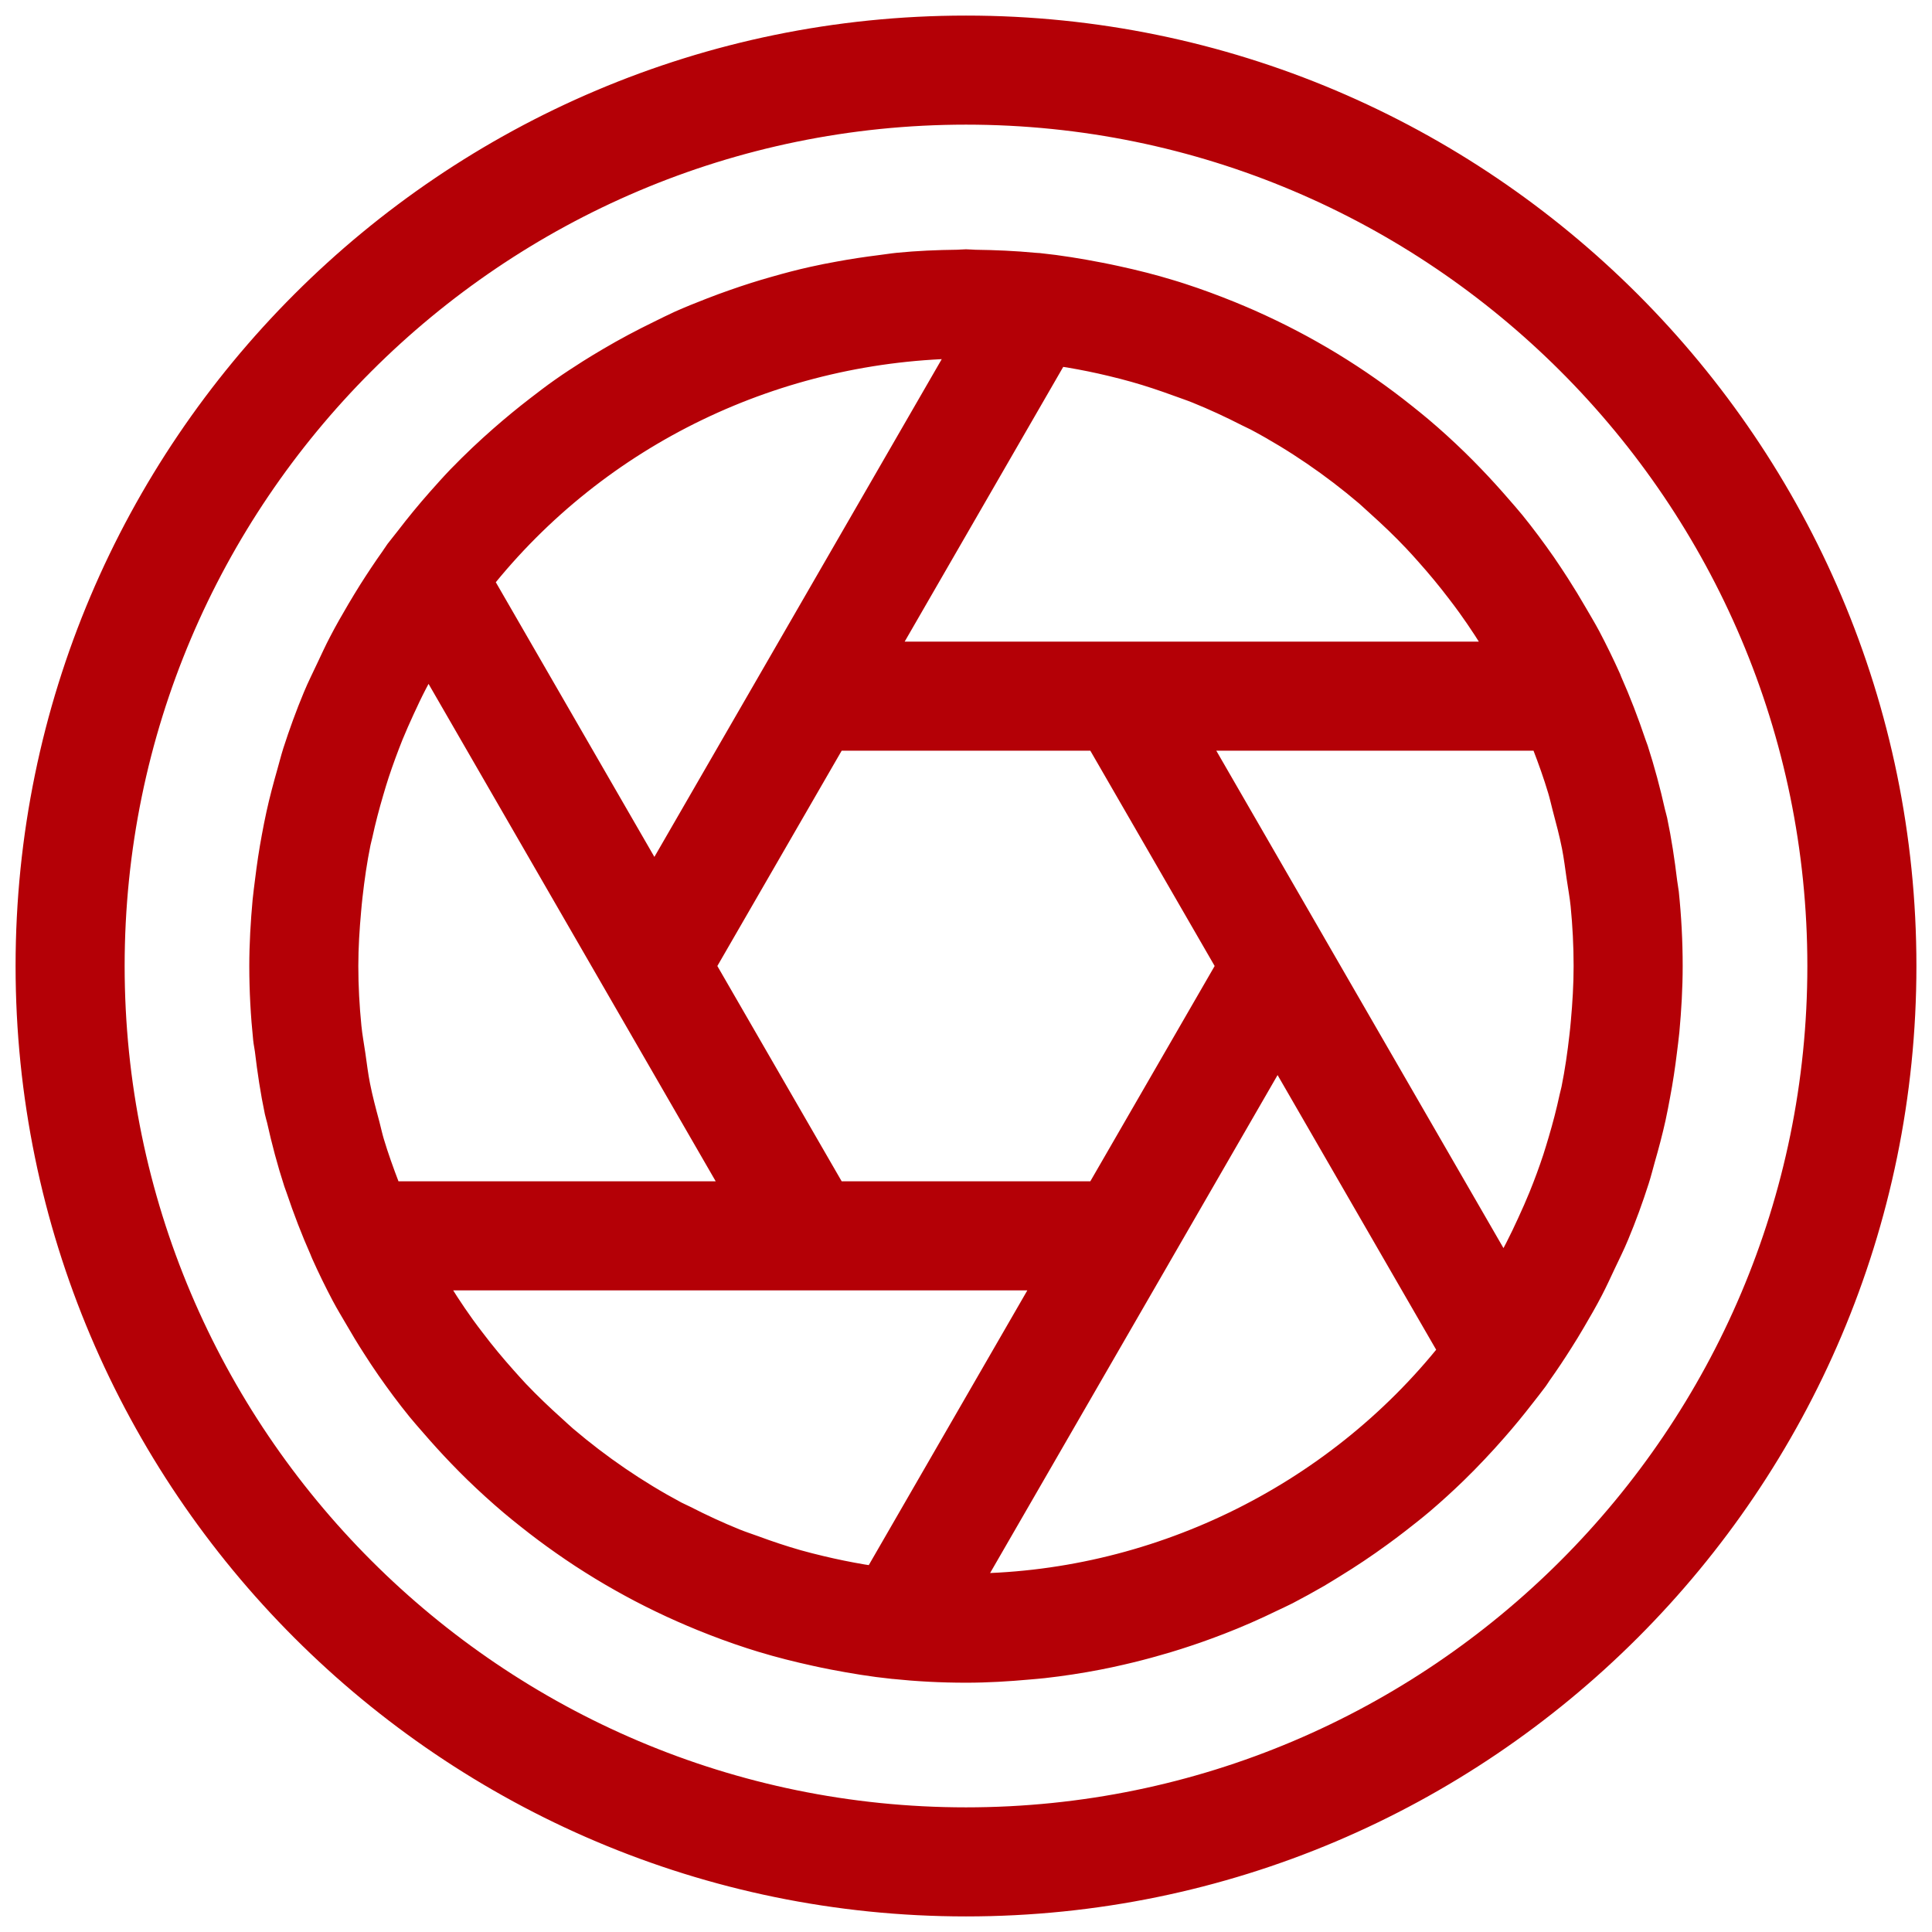
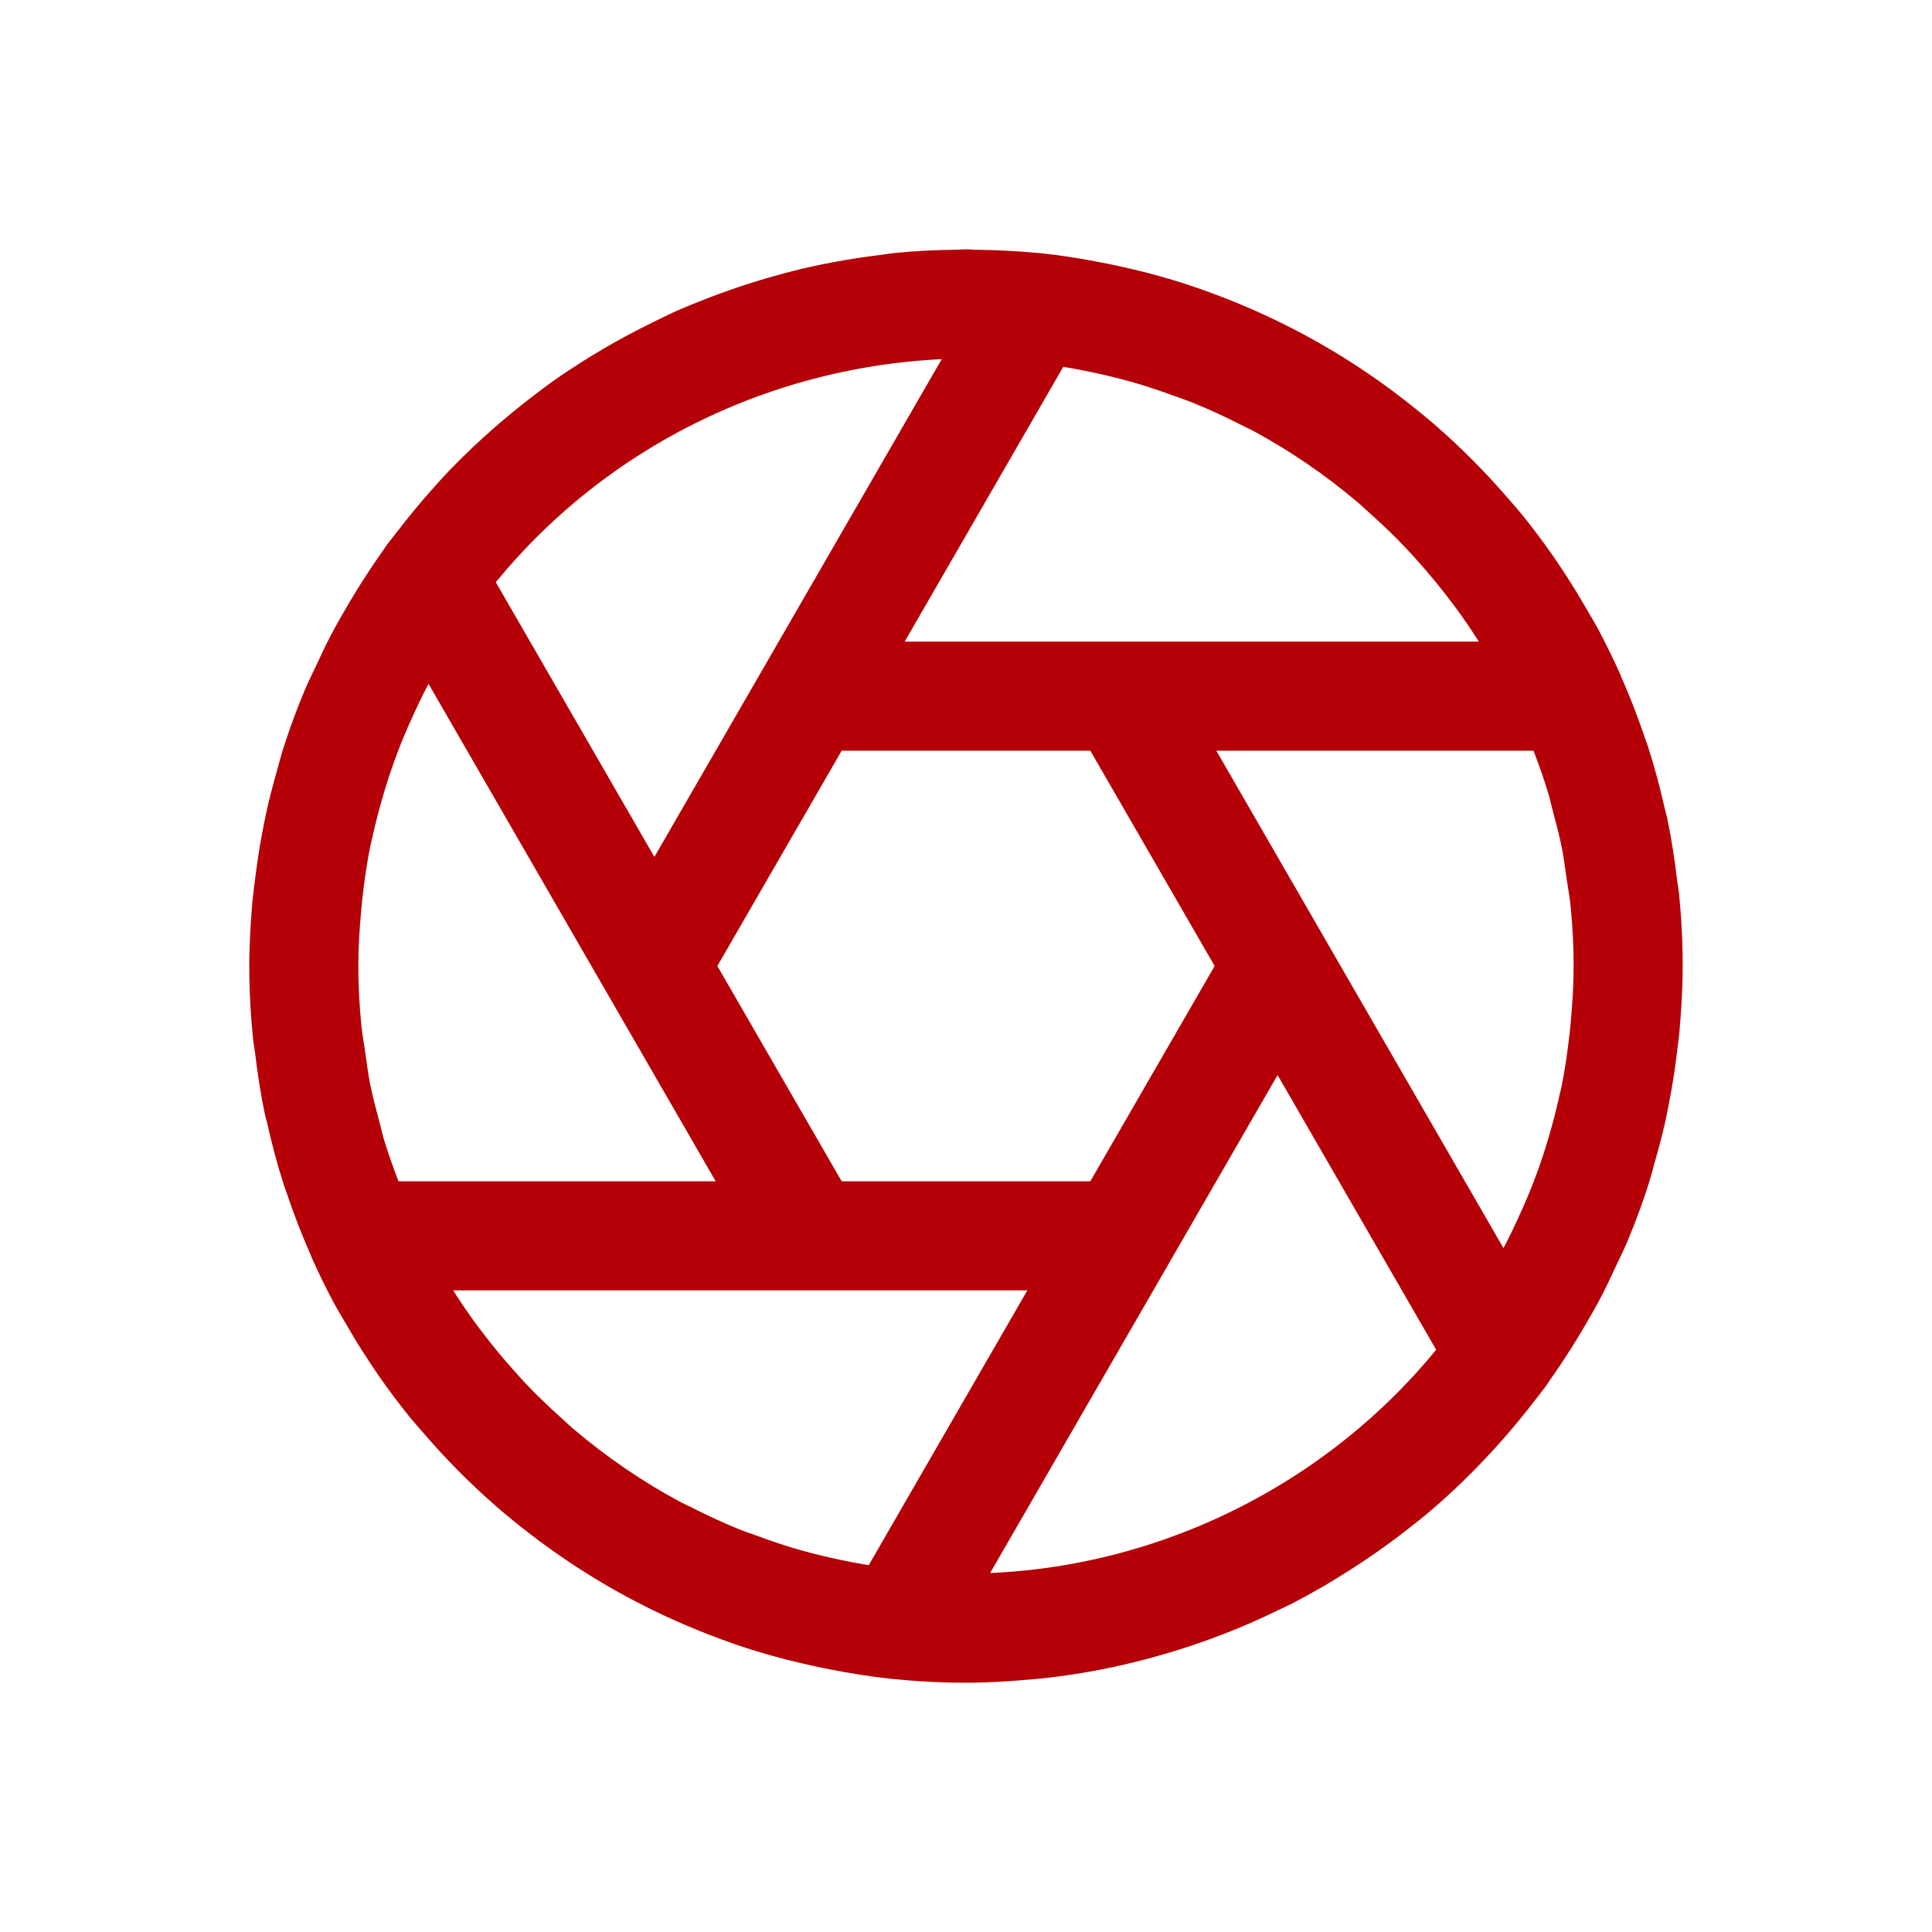
<svg xmlns="http://www.w3.org/2000/svg" width="62px" height="62px" viewBox="0 0 62 62" version="1.1">
  <title>icon_camera_lens</title>
  <g id="Products" stroke="none" stroke-width="1" fill="none" fill-rule="evenodd">
    <g id="Smart-Hub" transform="translate(-1132, -2558)" fill="#B40006" stroke="#B40006">
      <g id="icon_camera_lens" transform="translate(1133, 2559)">
-         <path d="M30,57.5 C14.836,57.5 2.5,45.164 2.5,30 C2.5,14.836 14.836,2.5 30,2.5 C45.164,2.5 57.5,14.836 57.5,30 C57.5,45.164 45.164,57.5 30,57.5 M30,0 C13.459,0 0,13.459 0,30 C0,46.541 13.459,60 30,60 C46.541,60 60,46.541 60,30 C60,13.459 46.541,0 30,0" id="Fill-1" />
        <path d="M25.722,37.41 L21.443,30 L25.722,22.59 L34.278,22.59 L38.557,30 L34.278,37.41 L25.722,37.41 Z M34.682,10.576 C34.938,10.638 35.193,10.701 35.444,10.773 C35.916,10.906 36.38,11.062 36.837,11.229 C37.043,11.305 37.252,11.374 37.453,11.455 C38.01,11.68 38.551,11.931 39.082,12.203 C39.177,12.253 39.276,12.293 39.37,12.343 C40.643,13.021 41.837,13.839 42.936,14.774 C43.059,14.88 43.175,14.994 43.297,15.101 C43.706,15.468 44.105,15.848 44.483,16.248 C44.621,16.392 44.752,16.54 44.885,16.689 C45.239,17.085 45.58,17.497 45.903,17.922 C46.016,18.07 46.13,18.219 46.239,18.372 C46.588,18.857 46.916,19.361 47.221,19.88 C47.262,19.95 47.308,20.019 47.348,20.09 L34.999,20.09 L27.166,20.09 L32.858,10.228 C33.02,10.252 33.181,10.275 33.341,10.302 C33.792,10.379 34.239,10.469 34.682,10.576 L34.682,10.576 Z M30.056,10.003 C30.071,10.003 30.086,10.005 30.099,10.005 L23.917,20.715 L20,27.499 L14.827,18.539 L14.308,17.64 C14.316,17.63 14.321,17.62 14.328,17.611 C18.126,12.818 23.922,10.041 30.056,10.003 L30.056,10.003 Z M10.092,28.19 C10.104,28.041 10.12,27.893 10.136,27.745 C10.201,27.165 10.284,26.589 10.399,26.025 C10.417,25.939 10.441,25.855 10.46,25.77 C10.563,25.294 10.686,24.826 10.823,24.363 C10.878,24.173 10.936,23.982 10.998,23.793 C11.137,23.372 11.291,22.956 11.454,22.547 C11.568,22.268 11.692,21.991 11.818,21.716 C11.947,21.435 12.079,21.155 12.222,20.88 C12.362,20.611 12.506,20.343 12.658,20.079 C12.686,20.03 12.717,19.984 12.746,19.935 L18.917,30.625 L22.834,37.41 L11.44,37.41 C11.403,37.319 11.373,37.225 11.338,37.134 C11.155,36.655 10.981,36.173 10.835,35.685 C10.78,35.499 10.739,35.308 10.69,35.119 C10.577,34.702 10.466,34.283 10.382,33.858 C10.318,33.535 10.278,33.204 10.231,32.875 C10.187,32.572 10.13,32.269 10.1,31.963 C10.036,31.317 9.999,30.663 9.999,30 C9.999,29.389 10.038,28.787 10.092,28.19 L10.092,28.19 Z M26.66,49.698 C26.208,49.621 25.761,49.53 25.318,49.424 C25.062,49.363 24.807,49.299 24.555,49.228 C24.084,49.093 23.621,48.939 23.165,48.77 C22.958,48.695 22.748,48.627 22.544,48.544 C21.991,48.32 21.45,48.069 20.919,47.797 C20.825,47.748 20.723,47.708 20.63,47.658 C19.357,46.978 18.163,46.16 17.064,45.225 C16.941,45.12 16.825,45.007 16.703,44.898 C16.294,44.532 15.896,44.151 15.516,43.753 C15.38,43.608 15.248,43.459 15.116,43.312 C14.761,42.914 14.419,42.504 14.097,42.078 C13.983,41.93 13.871,41.782 13.761,41.629 C13.412,41.143 13.085,40.639 12.78,40.119 C12.737,40.049 12.692,39.981 12.651,39.91 L25,39.91 L32.834,39.91 L27.142,49.772 C26.981,49.749 26.82,49.725 26.66,49.698 L26.66,49.698 Z M29.946,49.998 C29.931,49.998 29.915,49.995 29.899,49.995 L36.072,39.304 C36.08,39.29 36.087,39.278 36.094,39.265 L39.999,32.5 L45.173,41.462 L45.692,42.36 C45.684,42.369 45.678,42.379 45.671,42.388 C41.874,47.181 36.013,49.999 29.946,49.998 L29.946,49.998 Z M49.908,31.81 C49.895,31.959 49.881,32.106 49.863,32.254 C49.798,32.835 49.715,33.41 49.601,33.974 C49.583,34.06 49.558,34.145 49.539,34.231 C49.437,34.706 49.315,35.174 49.178,35.635 C49.121,35.827 49.063,36.019 49.002,36.209 C48.864,36.628 48.712,37.039 48.547,37.445 C48.432,37.729 48.307,38.009 48.178,38.289 C48.051,38.568 47.919,38.845 47.779,39.118 C47.639,39.389 47.495,39.657 47.341,39.922 C47.313,39.97 47.283,40.017 47.255,40.065 L41.093,29.393 C41.086,29.38 41.078,29.366 41.071,29.354 L37.166,22.59 L48.561,22.59 C48.596,22.679 48.626,22.773 48.661,22.864 C48.846,23.343 49.018,23.825 49.164,24.314 C49.221,24.502 49.262,24.695 49.312,24.884 C49.423,25.302 49.535,25.719 49.618,26.142 C49.682,26.466 49.722,26.799 49.77,27.129 C49.813,27.431 49.871,27.732 49.901,28.035 C49.965,28.683 49.999,29.338 49.999,30 C49.999,30.611 49.962,31.213 49.908,31.81 L49.908,31.81 Z M49.386,41.365 C49.586,41.024 49.785,40.683 49.967,40.33 C50.107,40.06 50.233,39.784 50.362,39.509 C50.506,39.204 50.658,38.903 50.787,38.59 C51.028,38.014 51.241,37.428 51.431,36.835 C51.501,36.618 51.556,36.394 51.618,36.173 C51.745,35.734 51.862,35.293 51.961,34.846 C52.013,34.608 52.058,34.367 52.103,34.125 C52.191,33.661 52.261,33.195 52.318,32.725 C52.344,32.509 52.374,32.294 52.395,32.077 C52.458,31.389 52.499,30.698 52.499,30 C52.499,29.21 52.457,28.43 52.377,27.662 C52.364,27.545 52.338,27.431 52.325,27.314 C52.245,26.651 52.147,25.994 52.011,25.349 C51.993,25.265 51.966,25.183 51.946,25.098 C51.793,24.414 51.613,23.74 51.4,23.08 C51.378,23.015 51.351,22.953 51.33,22.888 C51.103,22.213 50.849,21.552 50.563,20.907 C50.552,20.881 50.544,20.855 50.533,20.829 C50.328,20.372 50.108,19.922 49.876,19.482 C49.747,19.24 49.606,19.009 49.471,18.774 C49.286,18.453 49.094,18.138 48.896,17.829 C48.749,17.604 48.605,17.38 48.452,17.16 C48.136,16.708 47.808,16.265 47.463,15.84 C47.332,15.678 47.192,15.524 47.056,15.365 C46.766,15.029 46.468,14.7 46.161,14.382 C45.995,14.21 45.828,14.04 45.657,13.874 C45.287,13.514 44.906,13.166 44.512,12.834 C44.342,12.69 44.168,12.552 43.993,12.412 C43.627,12.119 43.251,11.838 42.867,11.569 C42.671,11.431 42.472,11.296 42.271,11.165 C41.857,10.894 41.433,10.636 41.002,10.394 C40.808,10.284 40.612,10.178 40.414,10.074 C39.969,9.84 39.518,9.624 39.058,9.419 C38.852,9.329 38.646,9.242 38.437,9.156 C37.921,8.947 37.397,8.752 36.863,8.579 C36.749,8.543 36.635,8.505 36.52,8.472 C35.956,8.299 35.382,8.155 34.802,8.029 C34.623,7.989 34.444,7.953 34.263,7.918 C33.626,7.794 32.983,7.688 32.331,7.62 L32.331,7.62 C32.328,7.62 32.326,7.62 32.323,7.62 C32.276,7.615 32.227,7.615 32.179,7.61 C31.549,7.55 30.922,7.523 30.297,7.515 C30.197,7.514 30.099,7.5 30,7.5 C29.91,7.5 29.821,7.513 29.731,7.514 C29.092,7.521 28.457,7.548 27.827,7.61 C27.634,7.629 27.447,7.662 27.257,7.684 C26.818,7.739 26.383,7.804 25.952,7.884 C25.668,7.936 25.386,7.989 25.106,8.053 C24.701,8.143 24.299,8.249 23.902,8.363 C23.462,8.486 23.029,8.625 22.601,8.775 C22.352,8.863 22.105,8.951 21.86,9.048 C21.522,9.179 21.188,9.313 20.86,9.459 C20.641,9.558 20.427,9.668 20.211,9.773 C19.666,10.038 19.134,10.32 18.614,10.627 C18.398,10.754 18.182,10.884 17.968,11.019 C17.674,11.207 17.382,11.395 17.097,11.597 C16.829,11.784 16.571,11.984 16.312,12.183 C15.918,12.486 15.536,12.802 15.162,13.129 C14.942,13.323 14.723,13.52 14.509,13.723 C14.272,13.948 14.04,14.177 13.812,14.412 C13.591,14.642 13.378,14.883 13.166,15.121 C12.818,15.515 12.485,15.92 12.165,16.338 C12.043,16.497 11.915,16.648 11.797,16.81 C11.796,16.811 11.796,16.813 11.794,16.814 C11.757,16.866 11.725,16.923 11.687,16.975 C11.442,17.319 11.21,17.67 10.982,18.029 C10.856,18.229 10.735,18.431 10.614,18.634 C10.413,18.975 10.216,19.318 10.033,19.672 C9.892,19.939 9.768,20.214 9.639,20.486 C9.496,20.794 9.342,21.095 9.212,21.41 C8.972,21.986 8.759,22.572 8.568,23.165 C8.499,23.383 8.444,23.607 8.381,23.826 C8.256,24.267 8.138,24.706 8.04,25.154 C7.987,25.393 7.941,25.634 7.896,25.875 C7.809,26.339 7.739,26.804 7.682,27.274 C7.656,27.49 7.625,27.705 7.604,27.924 C7.542,28.611 7.5,29.303 7.5,30 C7.5,30.79 7.543,31.569 7.623,32.338 C7.635,32.454 7.662,32.568 7.676,32.684 C7.755,33.348 7.853,34.005 7.989,34.65 C8.007,34.735 8.034,34.818 8.055,34.901 C8.207,35.587 8.386,36.26 8.6,36.919 C8.621,36.984 8.648,37.047 8.669,37.111 C8.896,37.786 9.151,38.448 9.437,39.093 C9.447,39.119 9.454,39.145 9.467,39.17 C9.672,39.629 9.891,40.078 10.124,40.518 C10.252,40.759 10.393,40.99 10.53,41.225 C10.714,41.547 10.906,41.863 11.106,42.173 C11.249,42.397 11.396,42.62 11.548,42.839 C11.864,43.293 12.191,43.735 12.538,44.161 C12.669,44.323 12.809,44.477 12.944,44.634 C13.235,44.971 13.532,45.3 13.839,45.618 C14.005,45.79 14.171,45.959 14.342,46.125 C14.713,46.485 15.095,46.833 15.487,47.165 C15.658,47.31 15.833,47.45 16.009,47.59 C16.375,47.882 16.75,48.163 17.132,48.43 C17.329,48.568 17.527,48.703 17.728,48.835 C18.143,49.105 18.566,49.364 18.998,49.606 C19.195,49.717 19.392,49.824 19.591,49.929 C20.033,50.16 20.483,50.378 20.939,50.579 C21.146,50.67 21.353,50.759 21.562,50.844 C22.078,51.054 22.602,51.248 23.134,51.42 C23.253,51.458 23.372,51.495 23.492,51.532 C24.052,51.702 24.619,51.844 25.195,51.97 C25.375,52.01 25.556,52.048 25.738,52.083 C26.373,52.205 27.015,52.312 27.665,52.379 C27.667,52.379 27.668,52.379 27.669,52.379 L27.674,52.379 C28.439,52.459 29.215,52.5 30,52.5 C30.678,52.5 31.351,52.459 32.021,52.398 C32.172,52.384 32.325,52.373 32.474,52.356 C33.061,52.29 33.639,52.202 34.216,52.09 C34.461,52.044 34.702,51.99 34.944,51.935 C35.341,51.844 35.733,51.743 36.123,51.63 C36.543,51.513 36.955,51.379 37.363,51.238 C37.608,51.151 37.852,51.063 38.093,50.969 C38.667,50.748 39.226,50.502 39.775,50.234 C39.933,50.158 40.093,50.087 40.249,50.007 C40.583,49.833 40.912,49.651 41.237,49.464 C41.406,49.365 41.572,49.26 41.739,49.158 C42.245,48.848 42.736,48.52 43.213,48.172 C43.403,48.034 43.592,47.894 43.778,47.749 C44.047,47.54 44.316,47.33 44.576,47.109 C44.932,46.805 45.278,46.489 45.617,46.161 C45.843,45.943 46.062,45.717 46.279,45.488 C46.488,45.269 46.691,45.043 46.892,44.814 C47.201,44.463 47.497,44.103 47.783,43.733 C47.923,43.551 48.067,43.375 48.202,43.19 C48.242,43.136 48.275,43.079 48.312,43.025 C48.558,42.68 48.791,42.329 49.017,41.97 C49.145,41.77 49.266,41.569 49.386,41.365 L49.386,41.365 Z" id="Fill-3" />
      </g>
    </g>
  </g>
</svg>